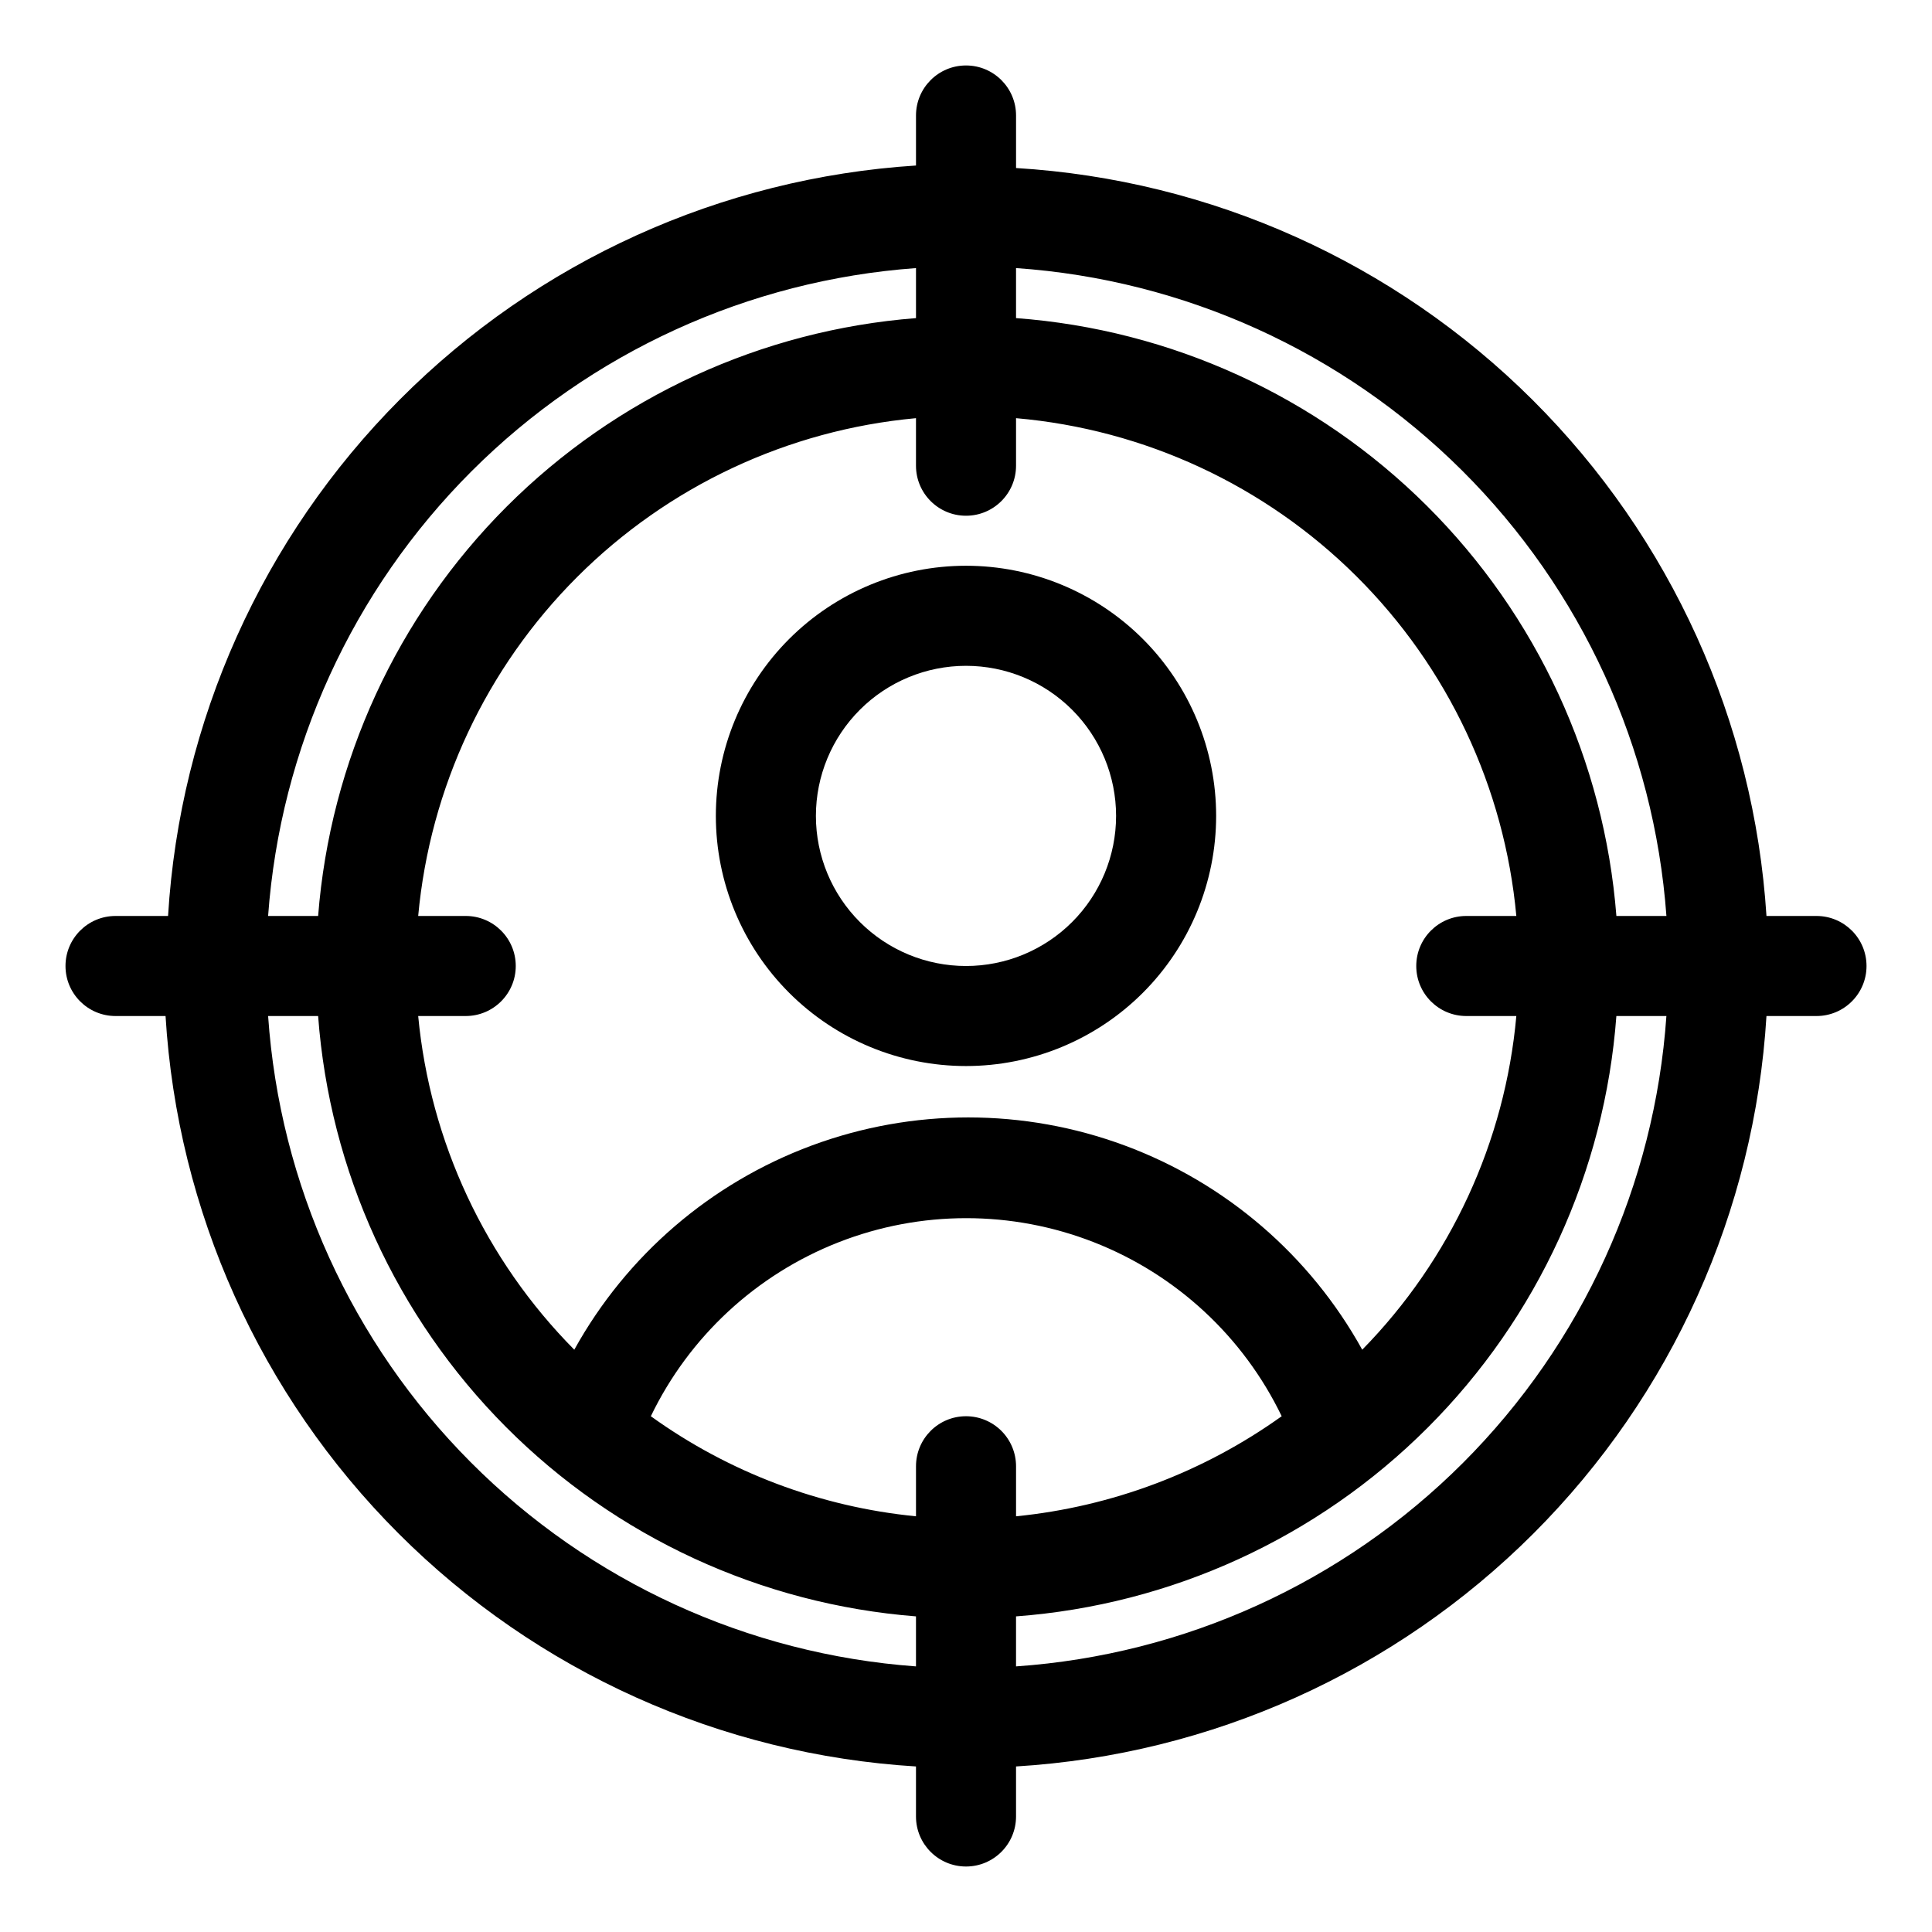
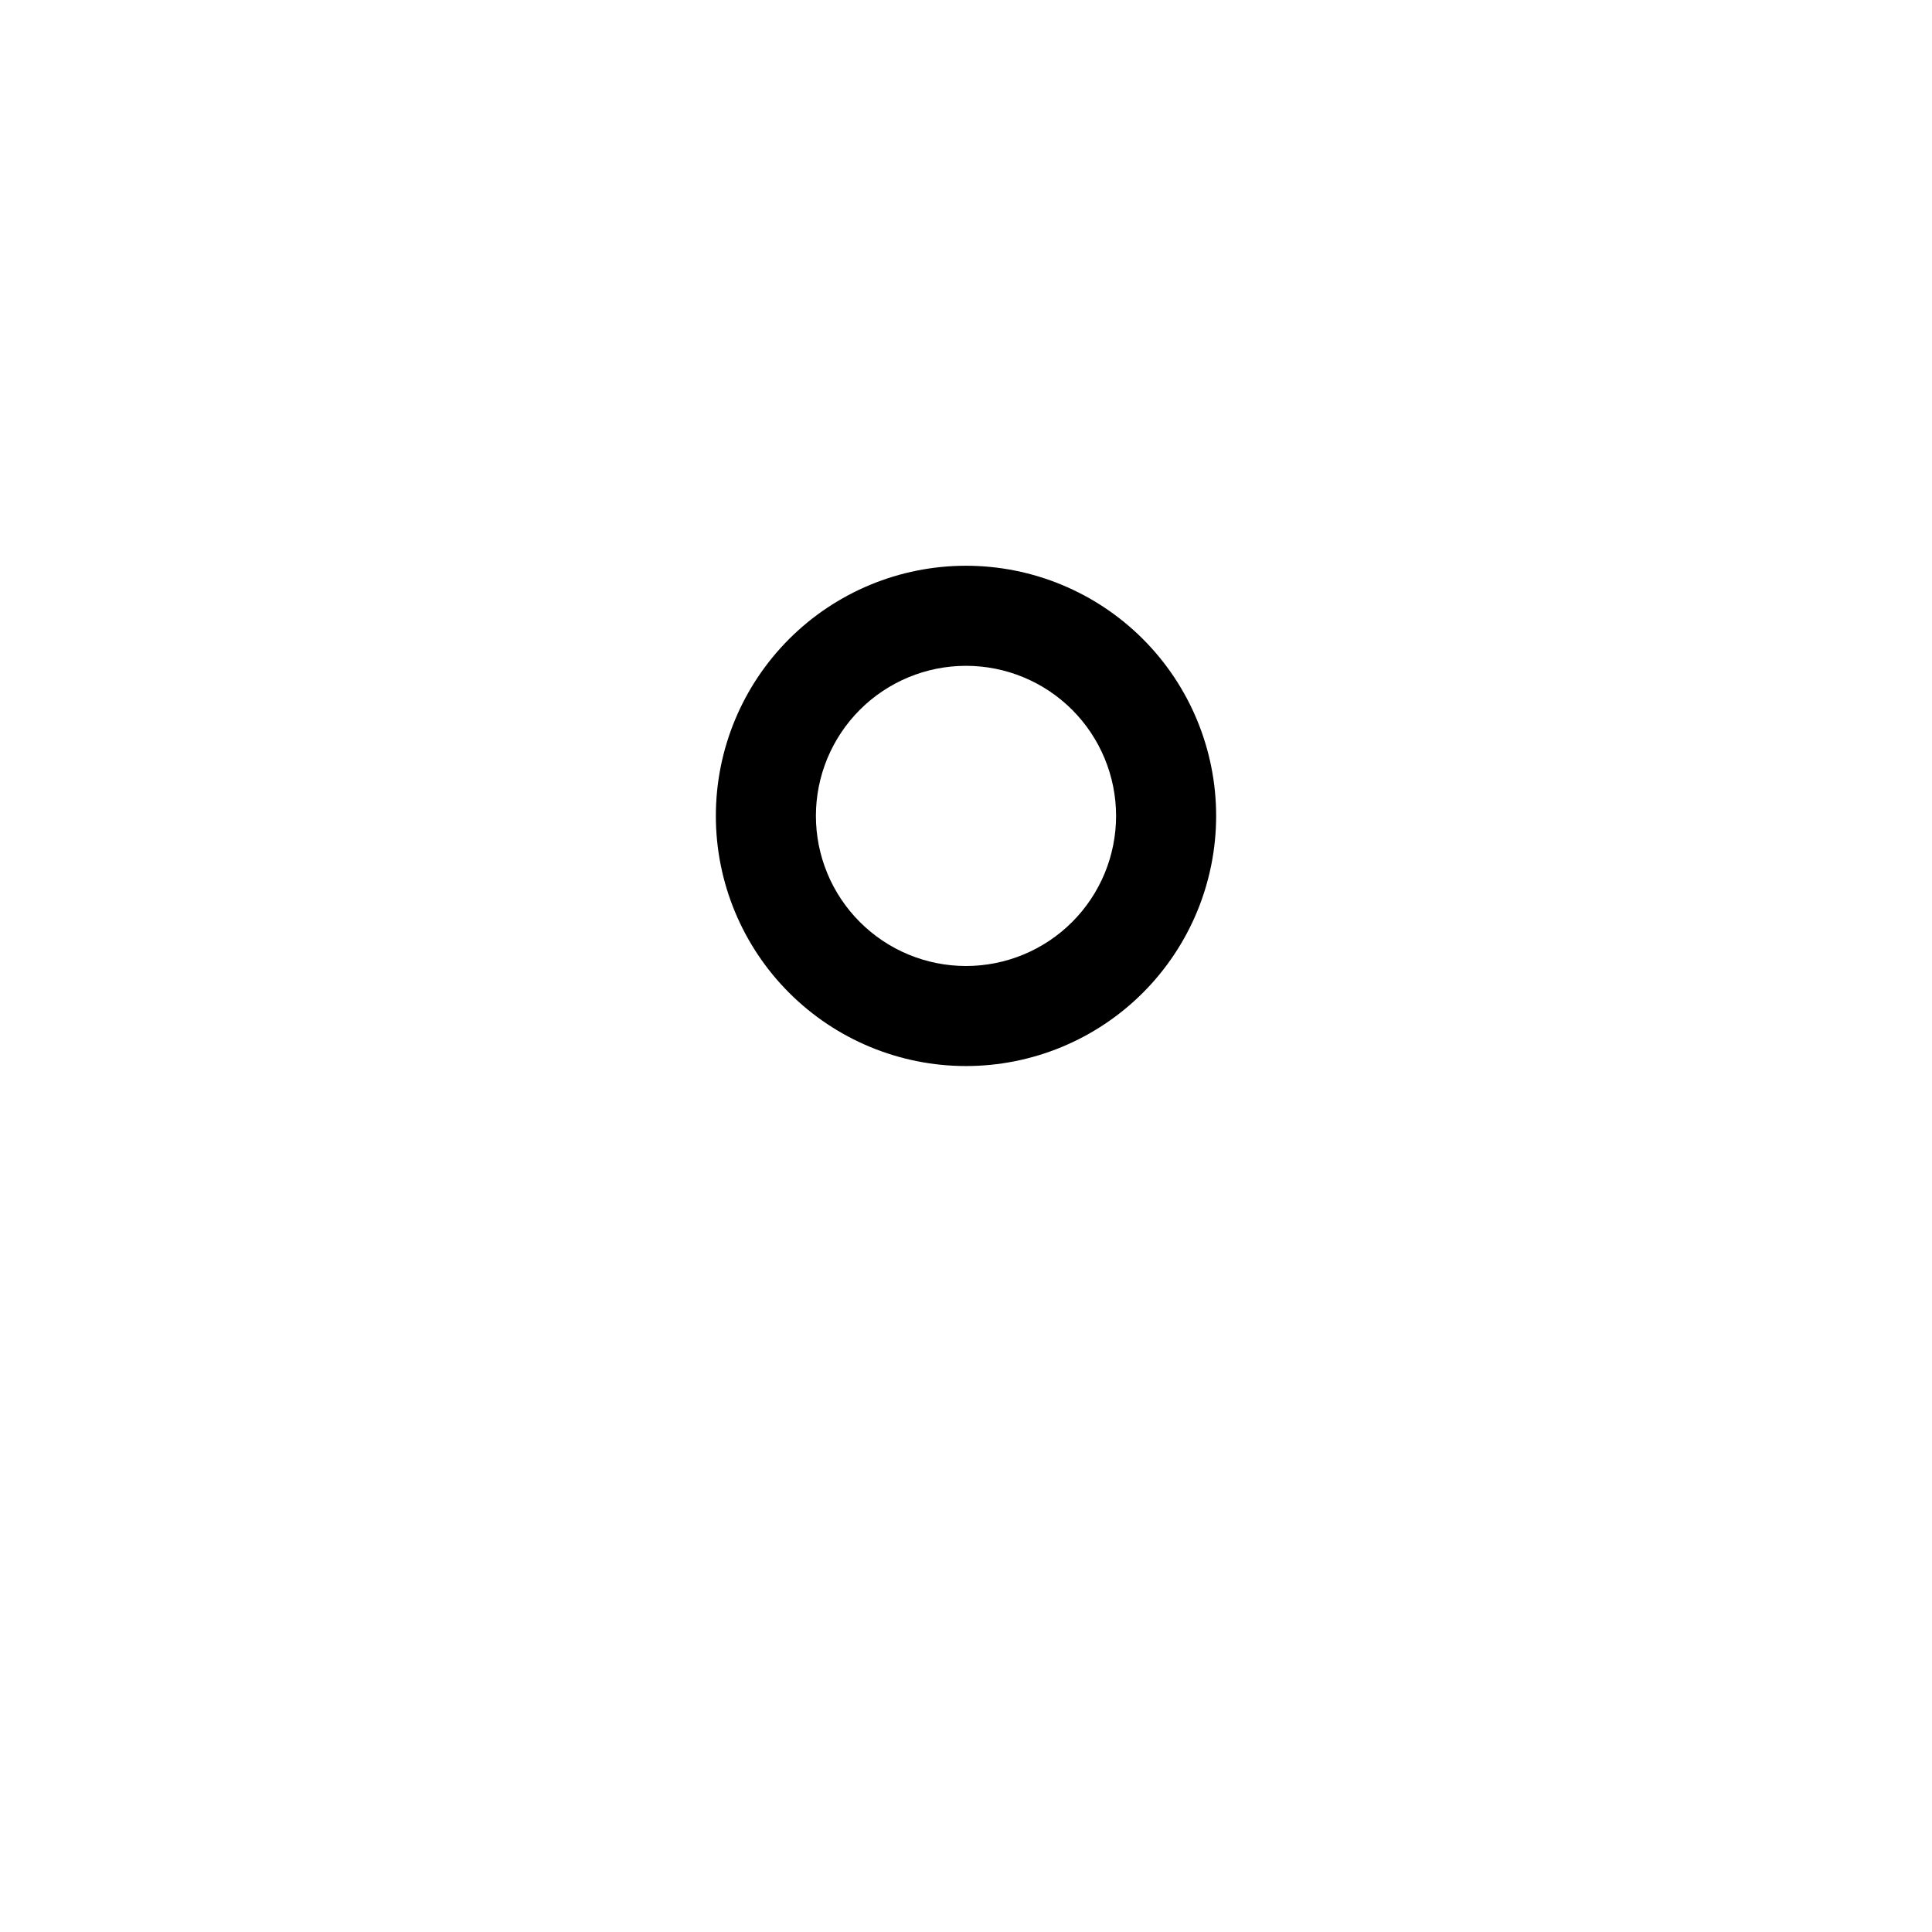
<svg xmlns="http://www.w3.org/2000/svg" fill="#000000" width="800px" height="800px" version="1.1" viewBox="144 144 512 512">
  <g>
-     <path d="m625.39 386.74h-13.258c-3.297-51.602-25.328-100.22-61.949-136.72-36.621-36.5-85.312-58.367-136.92-61.492v-13.922c0-7.32-5.938-13.258-13.258-13.258-7.324 0-13.258 5.938-13.258 13.258v13.258c-51.602 3.301-100.22 25.328-136.72 61.949-36.5 36.625-58.367 85.312-61.492 136.93h-13.922c-7.32 0-13.258 5.934-13.258 13.258 0 7.32 5.938 13.258 13.258 13.258h13.258c3.144 51.715 25.105 100.49 61.742 137.13s85.414 58.598 137.13 61.742v13.258c0 7.324 5.934 13.258 13.258 13.258 7.32 0 13.258-5.934 13.258-13.258v-13.258c51.715-3.144 100.49-25.105 137.13-61.742s58.598-85.414 61.742-137.13h13.258c7.324 0 13.258-5.938 13.258-13.258 0-7.324-5.934-13.258-13.258-13.258zm-39.773 0h-13.258c-3.215-41.062-21.027-79.617-50.211-108.68-29.188-29.062-67.812-46.715-108.89-49.758v-13.258c44.586 3.074 86.562 22.133 118.23 53.672 31.664 31.543 50.883 73.449 54.129 118.02zm-53.031 26.516h13.258c-2.992 33.309-17.422 64.555-40.836 88.43-13.824-24.98-36.148-44.18-62.918-54.109-26.77-9.93-56.211-9.93-82.984 0-26.77 9.93-49.09 29.129-62.914 54.109-23.594-23.812-38.211-55.059-41.367-88.43h12.598c7.32 0 13.258-5.938 13.258-13.258 0-7.324-5.938-13.258-13.258-13.258h-12.598c3.113-33.938 18.012-65.715 42.109-89.812 24.098-24.098 55.875-38.996 89.812-42.109v12.598c0 7.32 5.934 13.258 13.258 13.258 7.32 0 13.258-5.938 13.258-13.258v-12.598c34.055 2.965 65.988 17.797 90.219 41.91 24.234 24.109 39.227 55.969 42.363 90.012h-13.262c-7.32 0-13.258 5.934-13.258 13.258 0 7.32 5.938 13.258 13.258 13.258zm-132.58 106.06c-7.324 0-13.258 5.938-13.258 13.258v13.262c-25.355-2.488-49.598-11.637-70.27-26.52 10.164-21.074 27.918-37.535 49.703-46.082 21.785-8.543 45.992-8.543 67.777 0 21.785 8.547 39.539 25.008 49.703 46.082-20.742 14.844-45.02 23.988-70.398 26.52v-13.262c0-3.516-1.398-6.887-3.883-9.375-2.488-2.484-5.859-3.883-9.375-3.883zm-13.258-304.27v13.258c-40.957 3.195-79.426 20.914-108.48 49.961-29.047 29.051-46.766 67.52-49.961 108.48h-13.258c3.227-44.469 22.352-86.289 53.879-117.82 31.527-31.527 73.348-50.652 117.82-53.879zm-171.7 198.21h13.258c3.043 41.074 20.695 79.699 49.758 108.89 29.062 29.184 67.617 46.996 108.68 50.211v13.258c-44.574-3.246-86.48-22.465-118.02-54.129-31.539-31.664-50.598-73.641-53.672-118.23zm198.21 172.36v-13.258c41.18-3.062 79.891-20.809 109.09-50.008 29.199-29.199 46.945-67.91 50.008-109.09h13.258c-3.094 44.691-22.246 86.754-53.922 118.43-31.68 31.676-73.742 50.828-118.43 53.922z" />
    <path d="m400 293.93c-17.582 0-34.445 6.984-46.875 19.414-12.434 12.434-19.418 29.297-19.418 46.875 0 17.582 6.984 34.445 19.418 46.875 12.43 12.434 29.293 19.418 46.875 19.418 17.578 0 34.441-6.984 46.875-19.418 12.43-12.43 19.414-29.293 19.414-46.875 0-17.578-6.984-34.441-19.414-46.875-12.434-12.43-29.297-19.414-46.875-19.414zm0 106.07c-10.551 0-20.668-4.191-28.125-11.652-7.461-7.457-11.652-17.574-11.652-28.125 0-10.547 4.191-20.664 11.652-28.125 7.457-7.457 17.574-11.648 28.125-11.648 10.547 0 20.664 4.191 28.125 11.648 7.457 7.461 11.648 17.578 11.648 28.125 0 10.551-4.191 20.668-11.648 28.125-7.461 7.461-17.578 11.652-28.125 11.652z" />
  </g>
</svg>